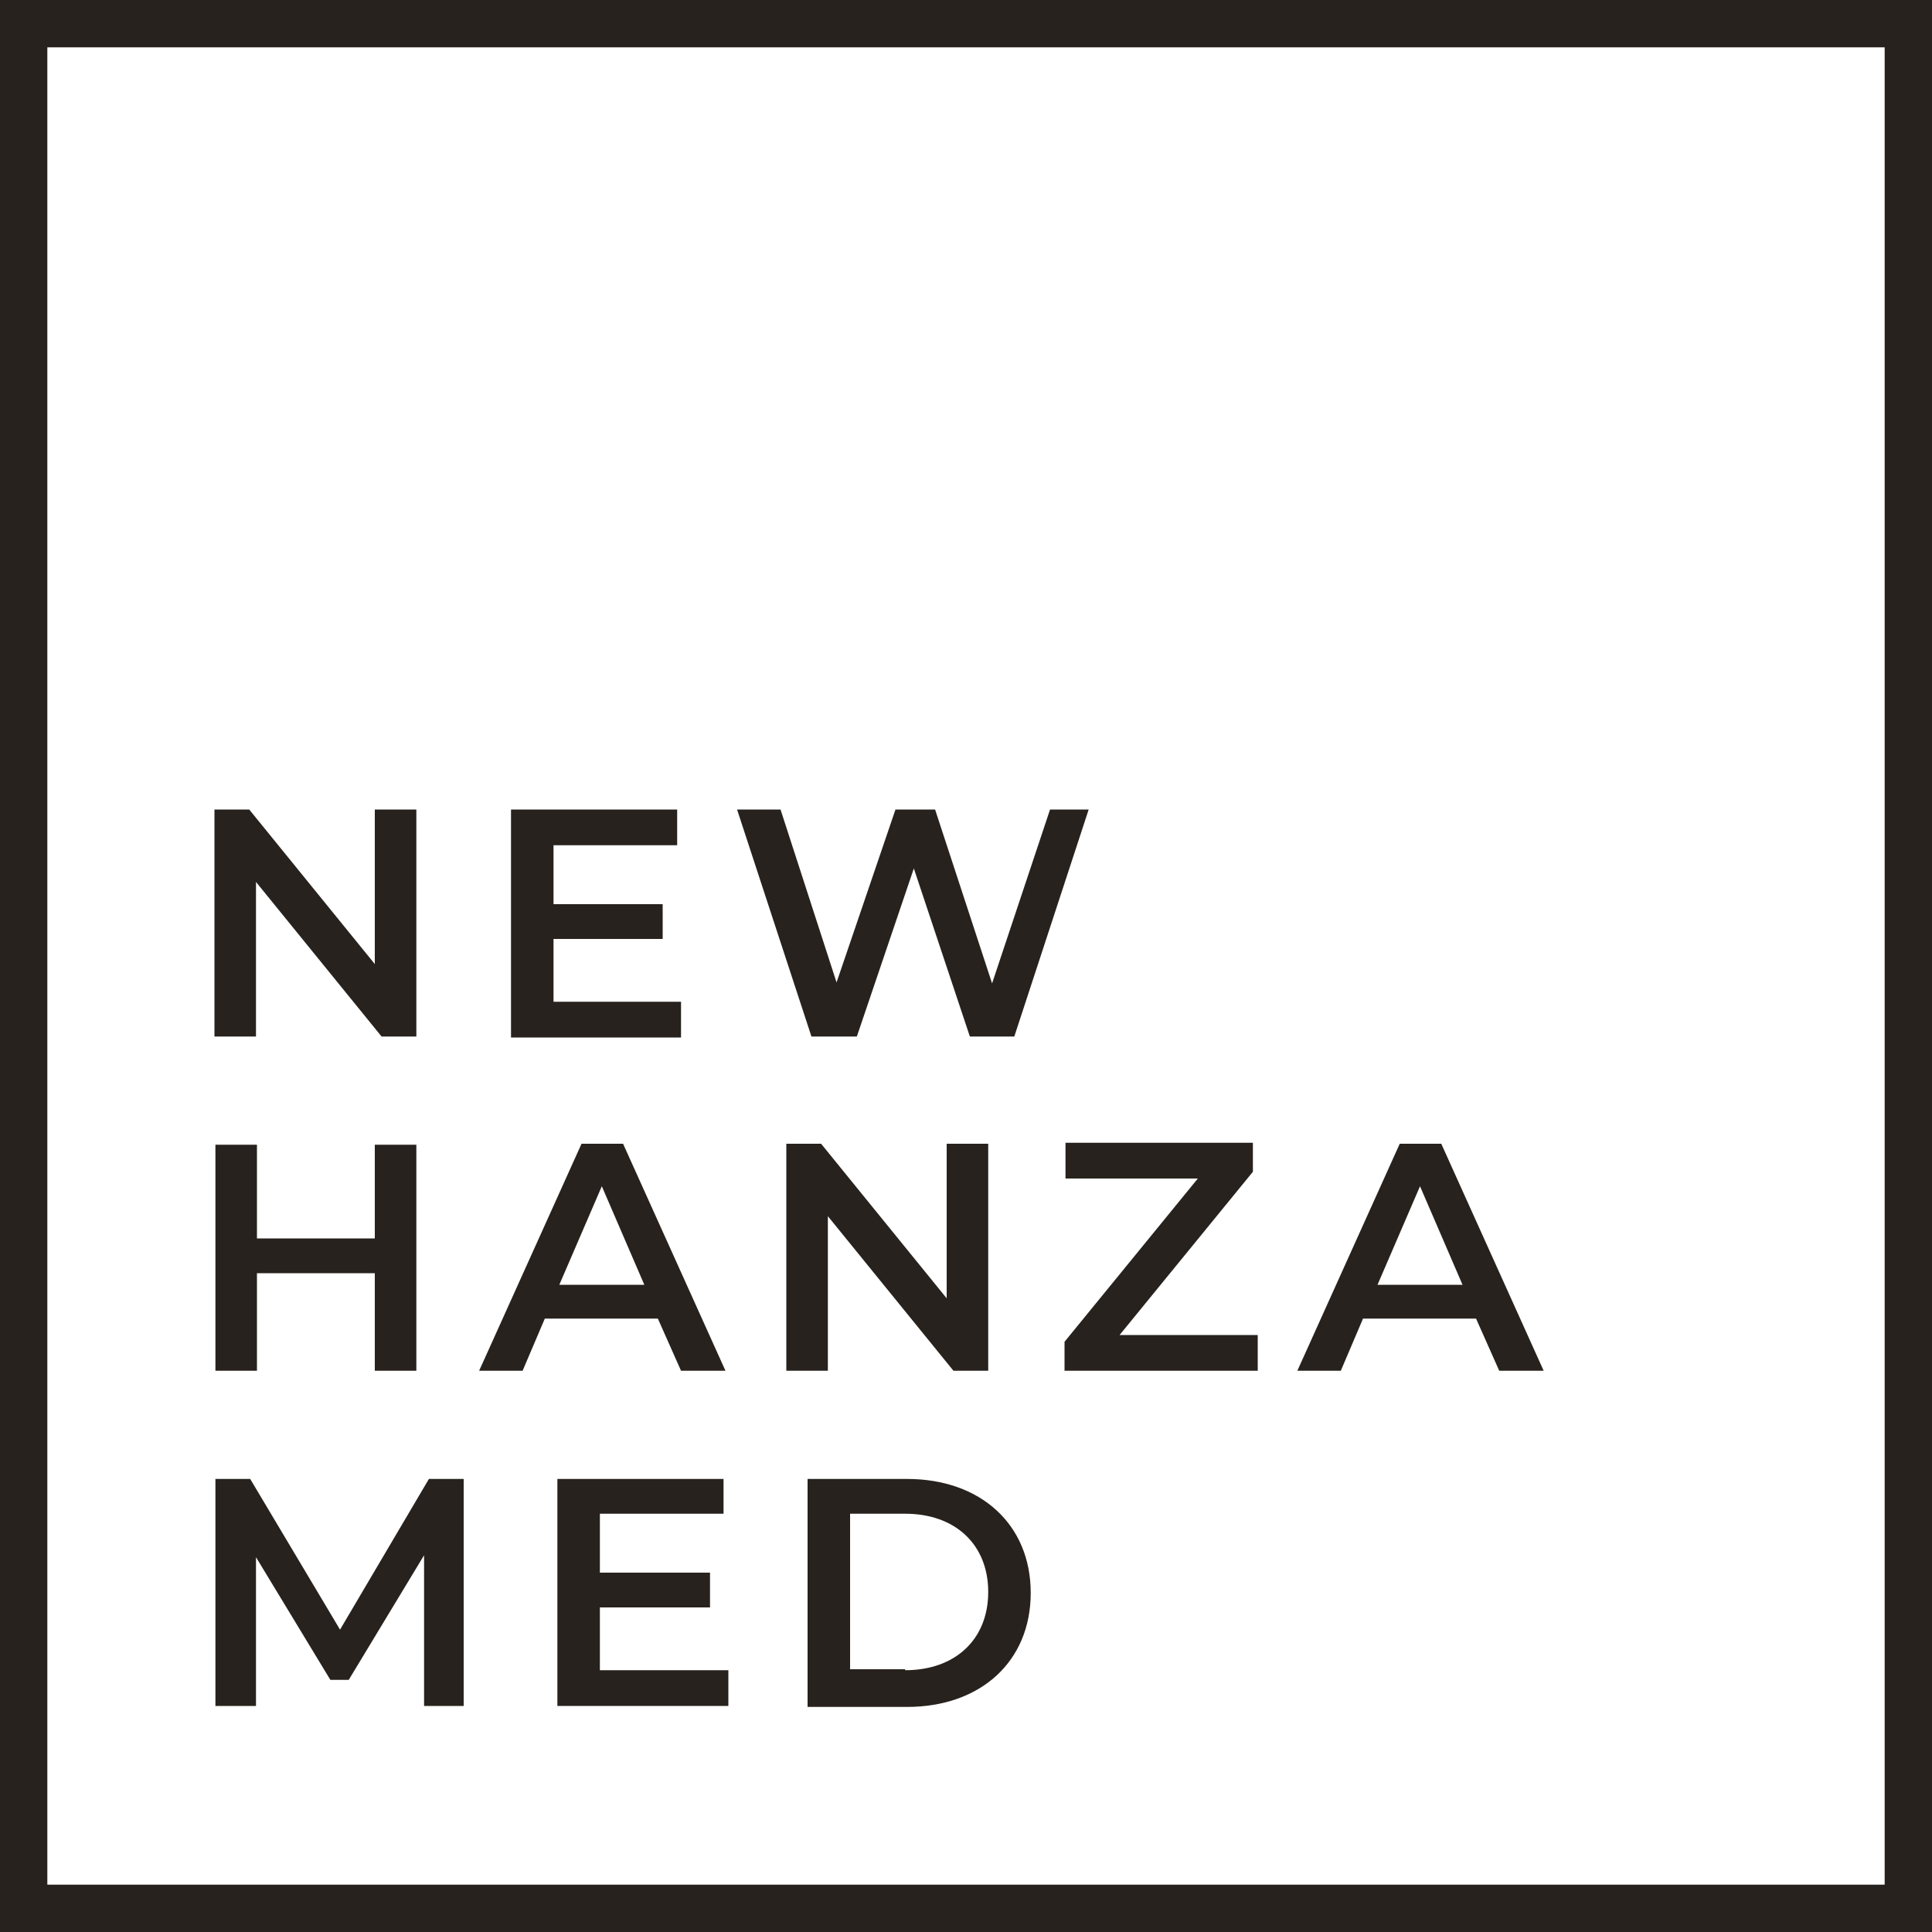
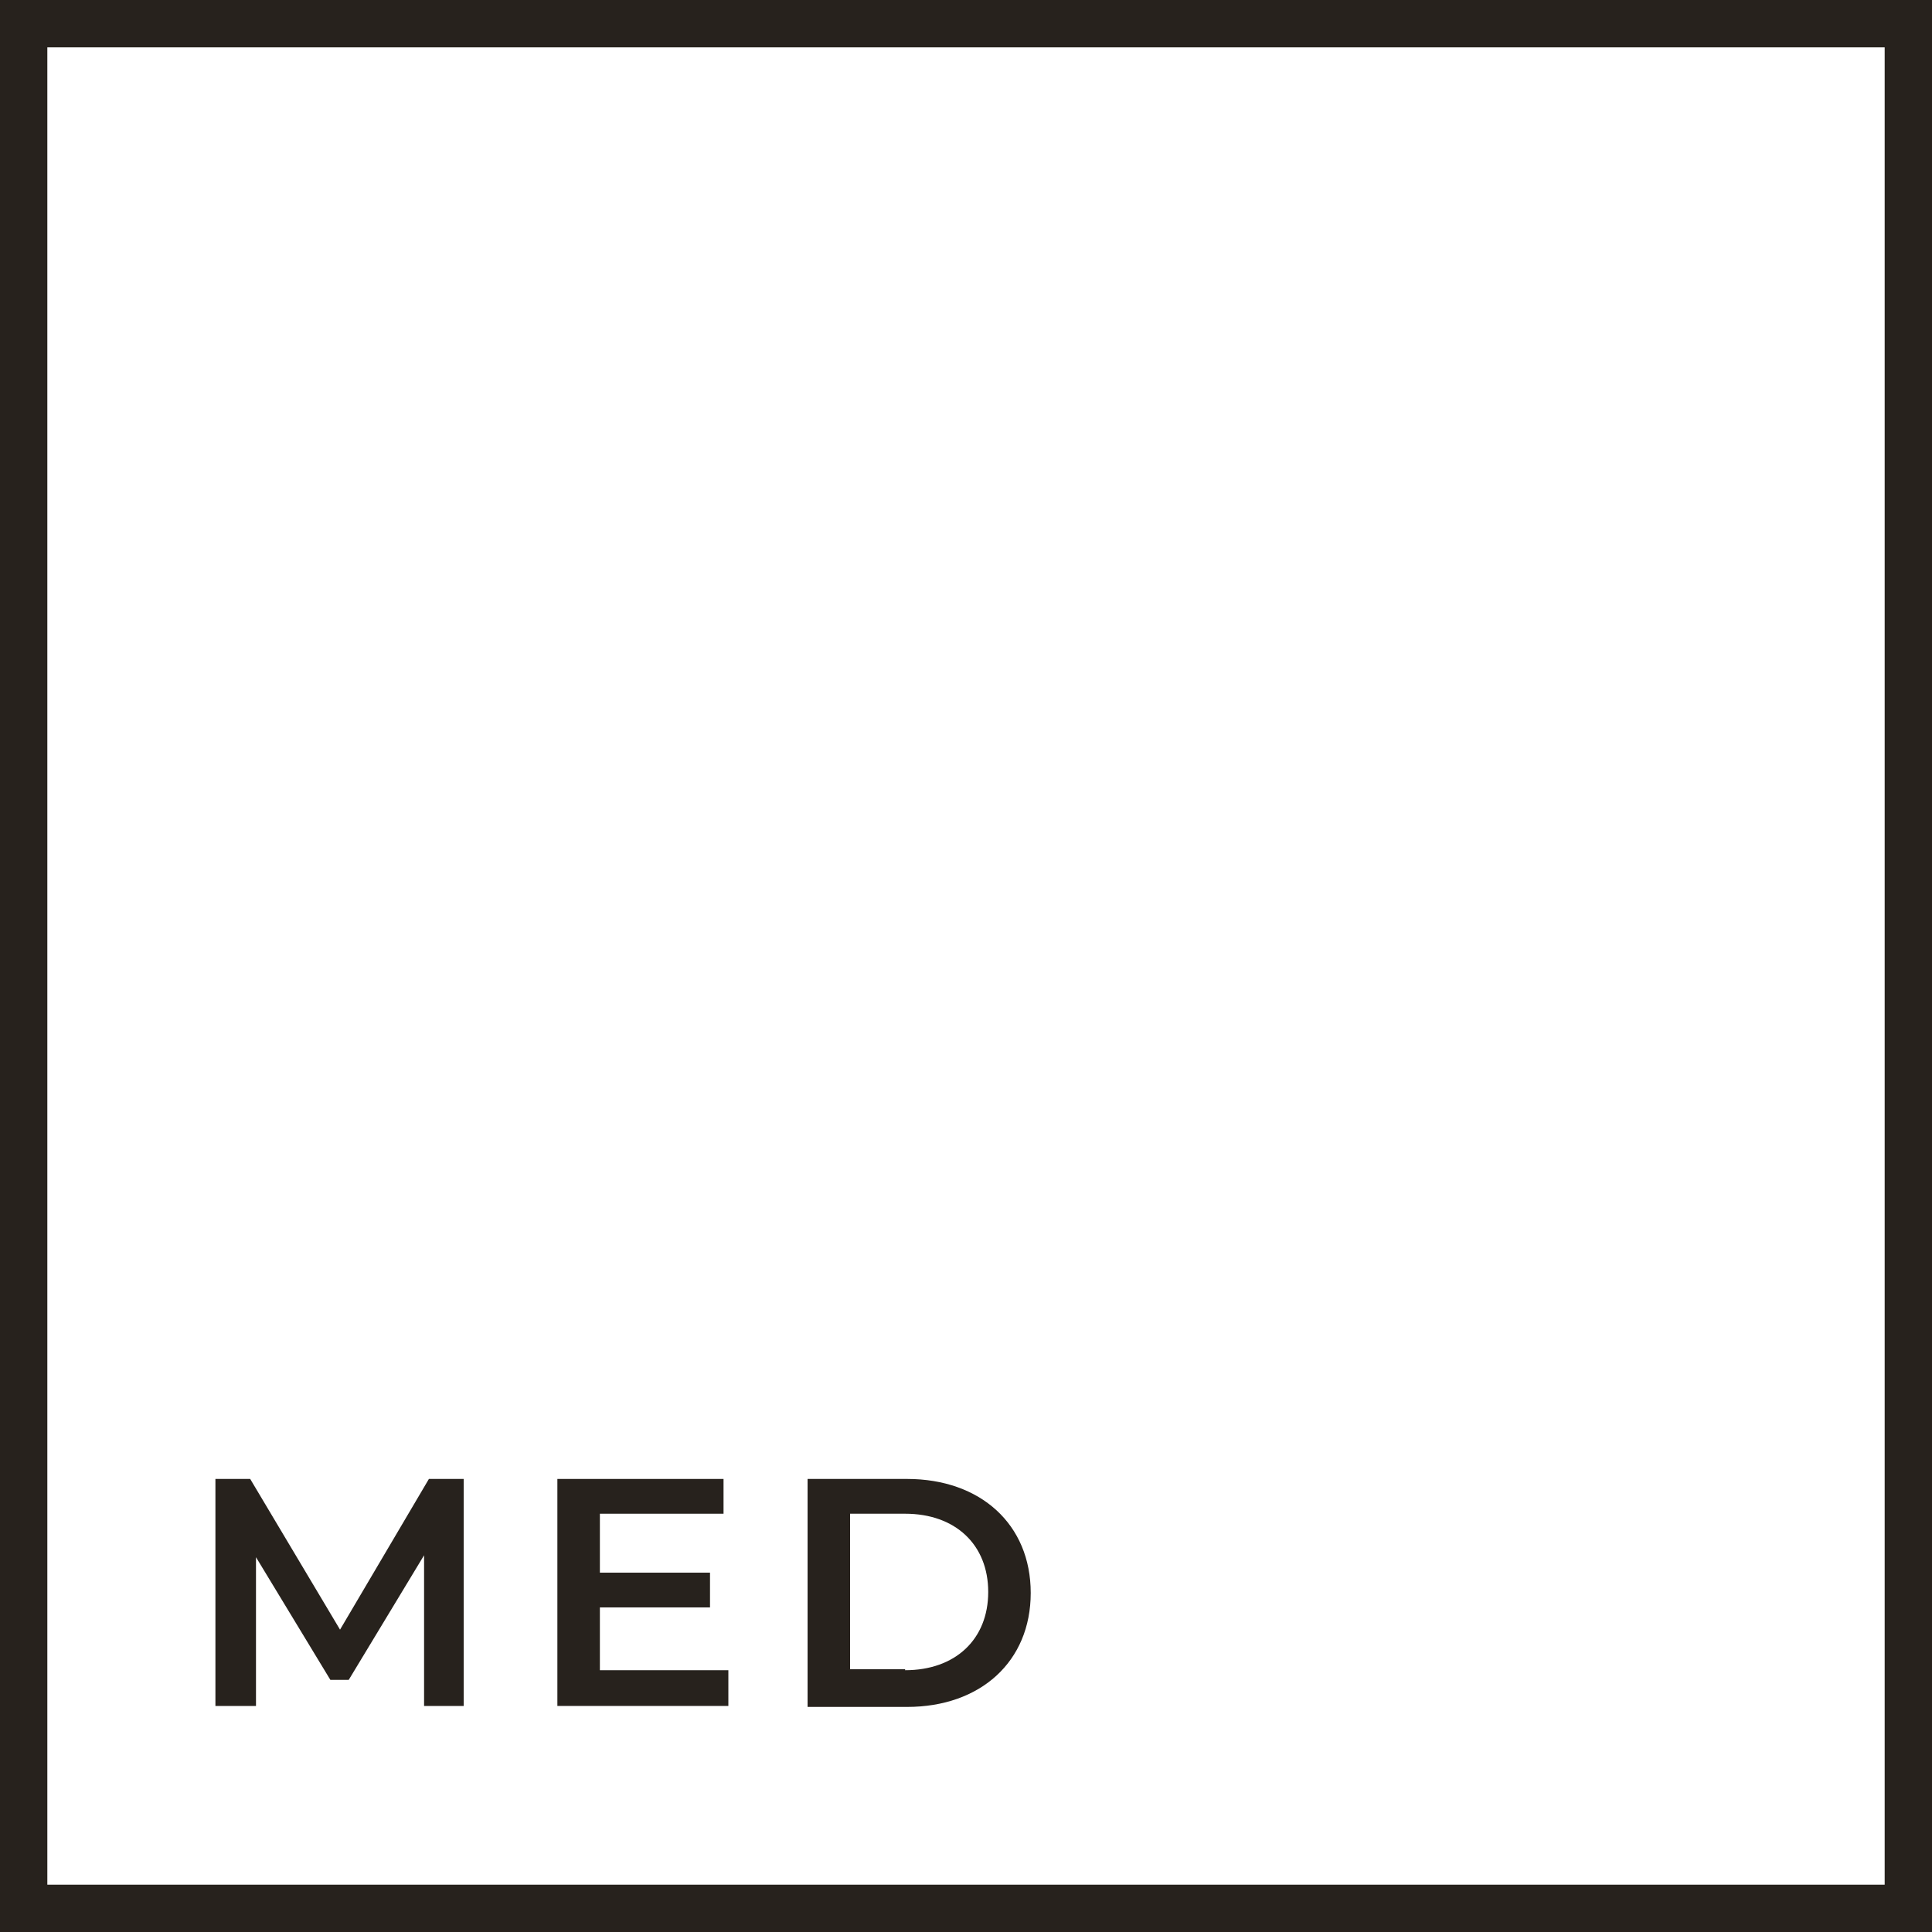
<svg xmlns="http://www.w3.org/2000/svg" id="Layer_1" version="1.1" viewBox="0 0 200 200">
  <defs>
    <style>
      .st0 {
        fill: #27221d;
      }
    </style>
  </defs>
-   <path class="st0" d="M43.1,83.8v23.5h-3.6l-13-16v16h-4.3v-23.5h3.6l13,16v-16s4.3,0,4.3,0ZM70.5,103.7v3.7h-17.6v-23.6h17.2v3.7h-12.8v6.1h11.3v3.6h-11.3v6.5h13.3-.1ZM112.7,83.8l-7.7,23.5h-4.6l-5.8-17.4-5.9,17.4h-4.7l-7.7-23.5h4.5l5.8,17.9,6.1-17.9h4.1l5.9,18,6-18h4.2-.2ZM43.1,118.4v23.5h-4.3v-10.1h-12.2v10.1h-4.3v-23.4h4.3v9.7h12.2v-9.7h4.3v-.1ZM68.1,136.5h-11.7l-2.3,5.4h-4.5l10.6-23.5h4.3l10.6,23.5h-4.6l-2.4-5.4ZM66.7,133l-4.4-10.2-4.4,10.2h8.9-.1ZM102.3,118.4v23.5h-3.6l-13-16v16h-4.3v-23.5h3.6l13,16v-16s4.3,0,4.3,0ZM130.2,138.2v3.7h-20v-3l13.8-16.9h-13.7v-3.7h19.4v3l-13.8,16.9h14.3ZM152.8,136.5h-11.7l-2.3,5.4h-4.5l10.6-23.5h4.3l10.6,23.5h-4.6l-2.4-5.4h0ZM151.4,133l-4.4-10.2-4.4,10.2h8.9-.1Z" />
  <polygon class="st0" points="43.9 176.6 43.9 161 36.1 173.9 34.2 173.9 26.5 161.2 26.5 176.6 22.3 176.6 22.3 153.1 25.9 153.1 35.2 168.7 44.4 153.1 48 153.1 48 176.6 43.9 176.6" />
  <polygon class="st0" points="75.4 172.9 75.4 176.6 57.7 176.6 57.7 153.1 74.9 153.1 74.9 156.7 62.1 156.7 62.1 162.8 73.5 162.8 73.5 166.4 62.1 166.4 62.1 172.9 75.4 172.9" />
  <path class="st0" d="M83.6,153.1h10.3c7.6,0,12.8,4.7,12.8,11.8s-5.2,11.8-12.8,11.8h-10.3v-23.6ZM93.7,172.9c5.2,0,8.6-3.2,8.6-8.1s-3.4-8.1-8.6-8.1h-5.7v16.1h5.7v.1Z" />
  <path class="st0" d="M195.1,195.1H4.9V4.9h190.2v190.2h0ZM200,0H0v200h200V0Z" />
</svg>